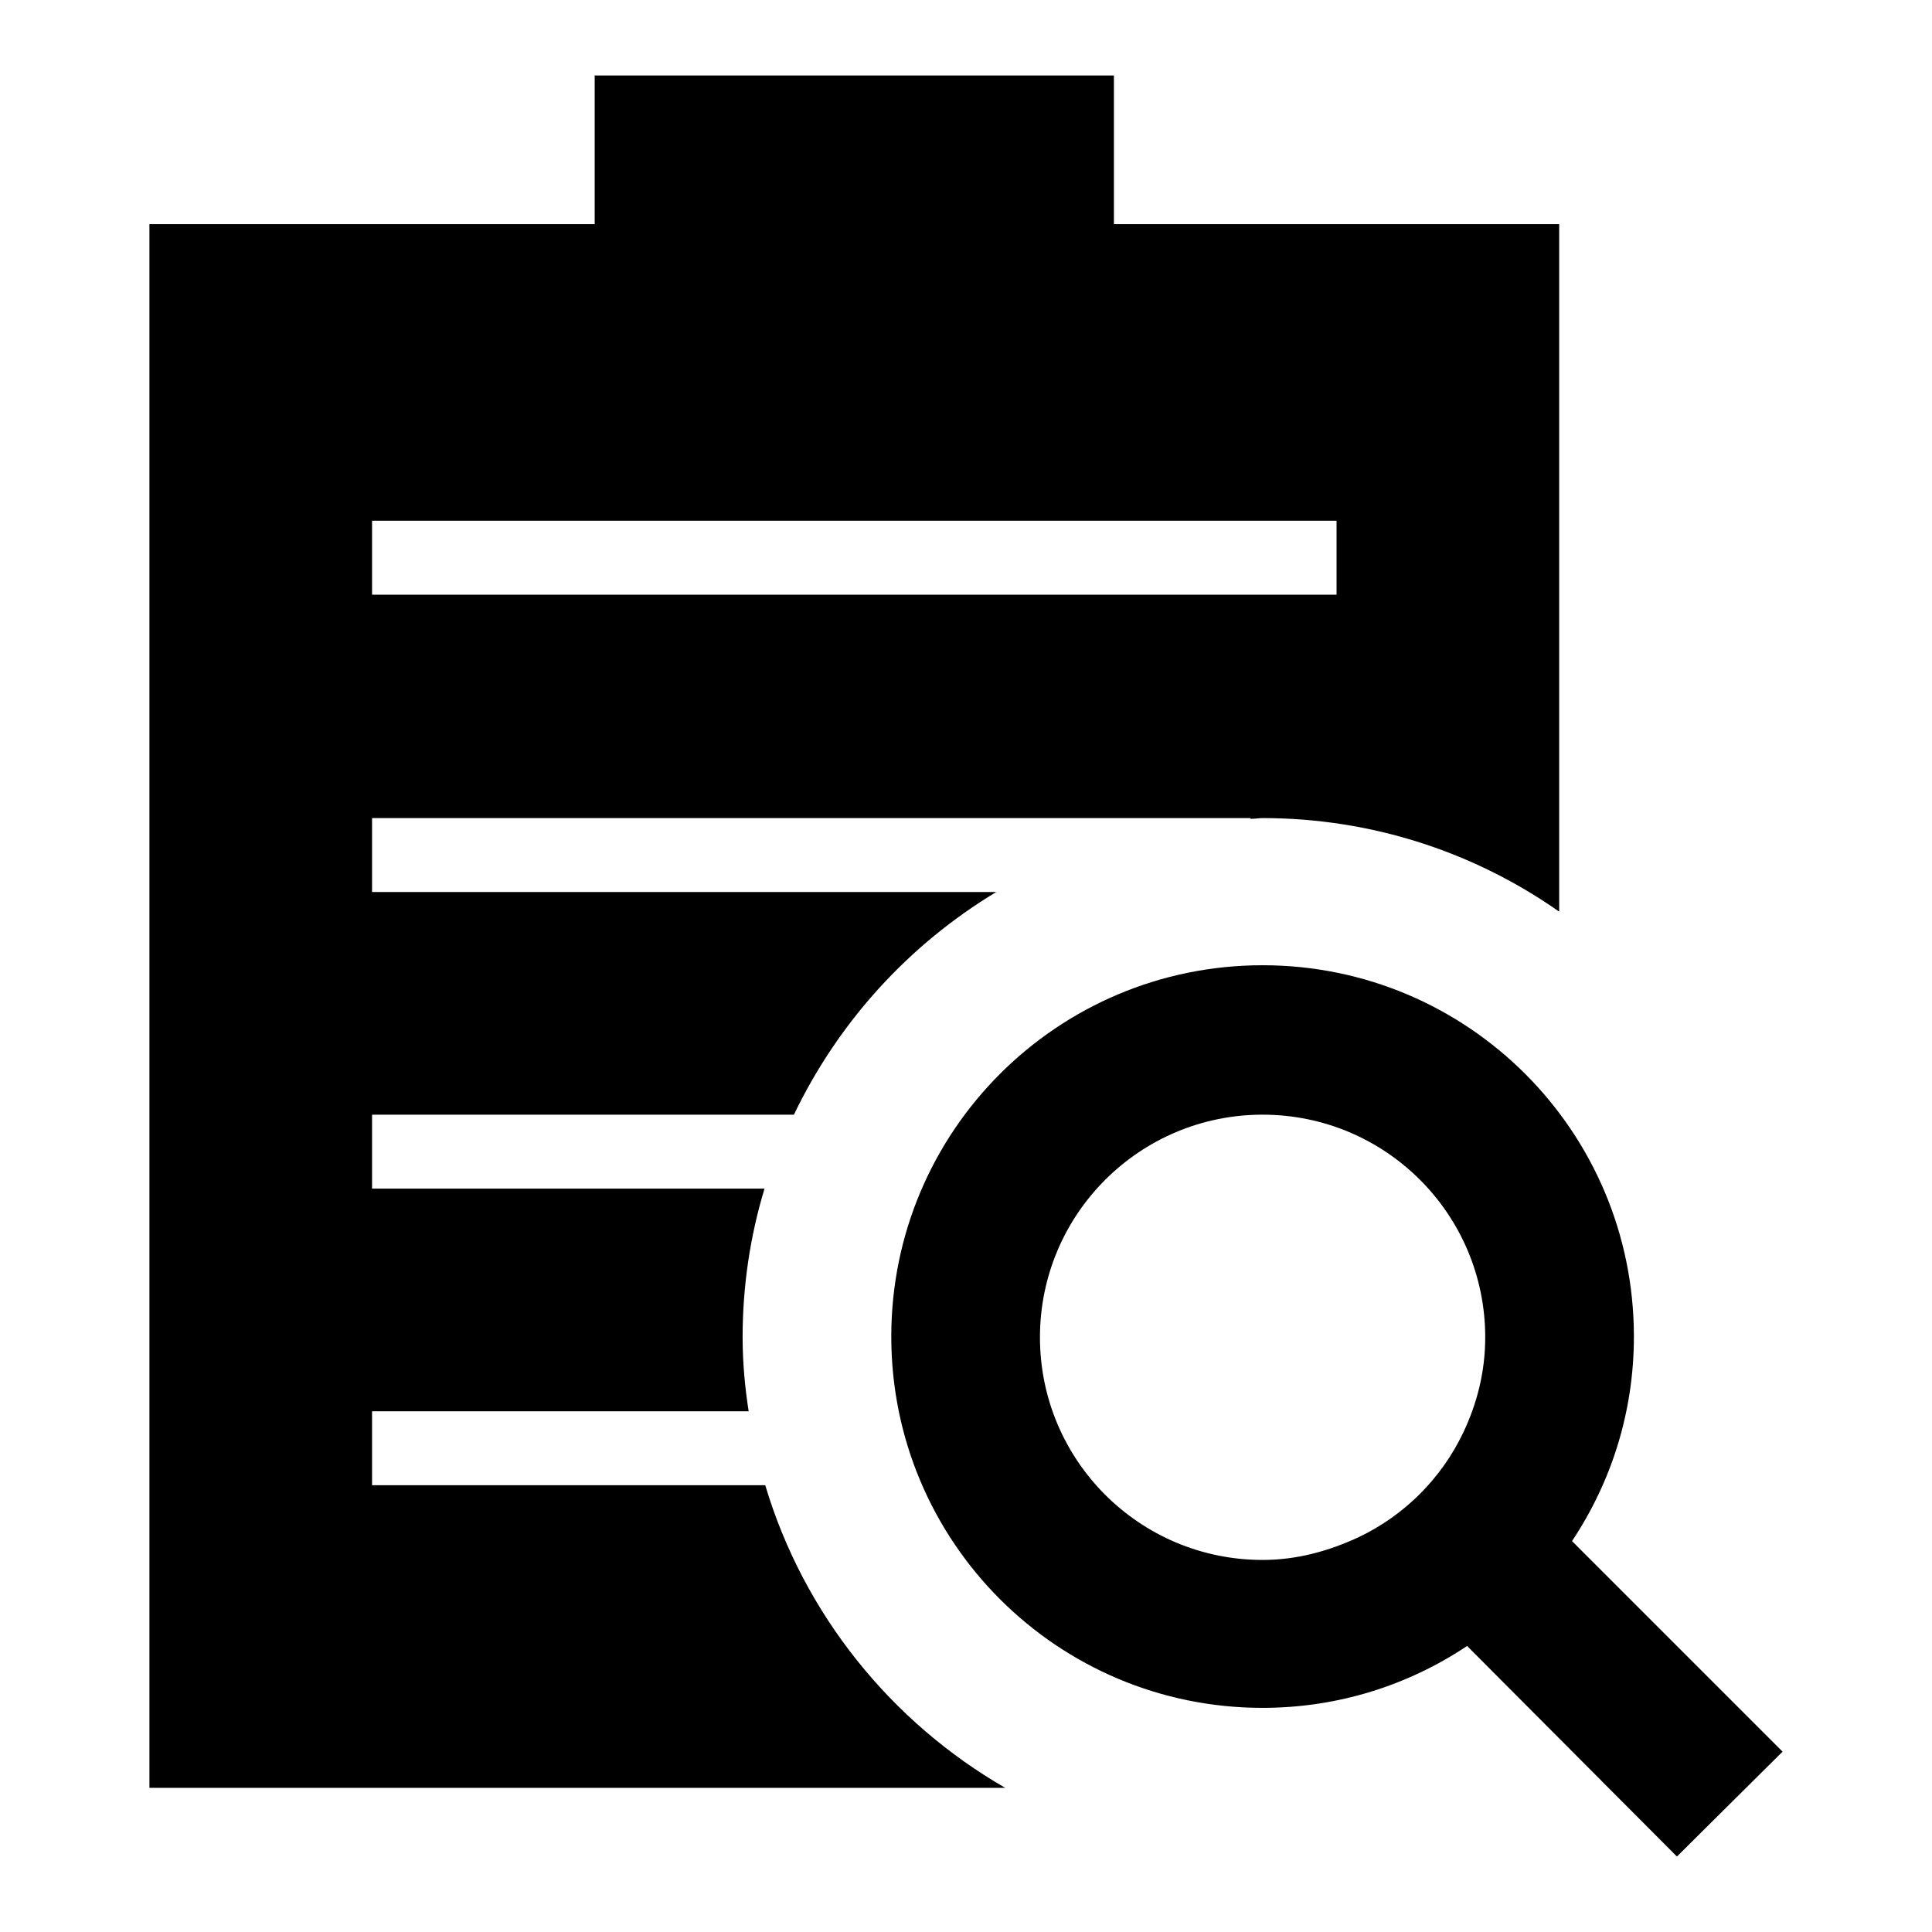
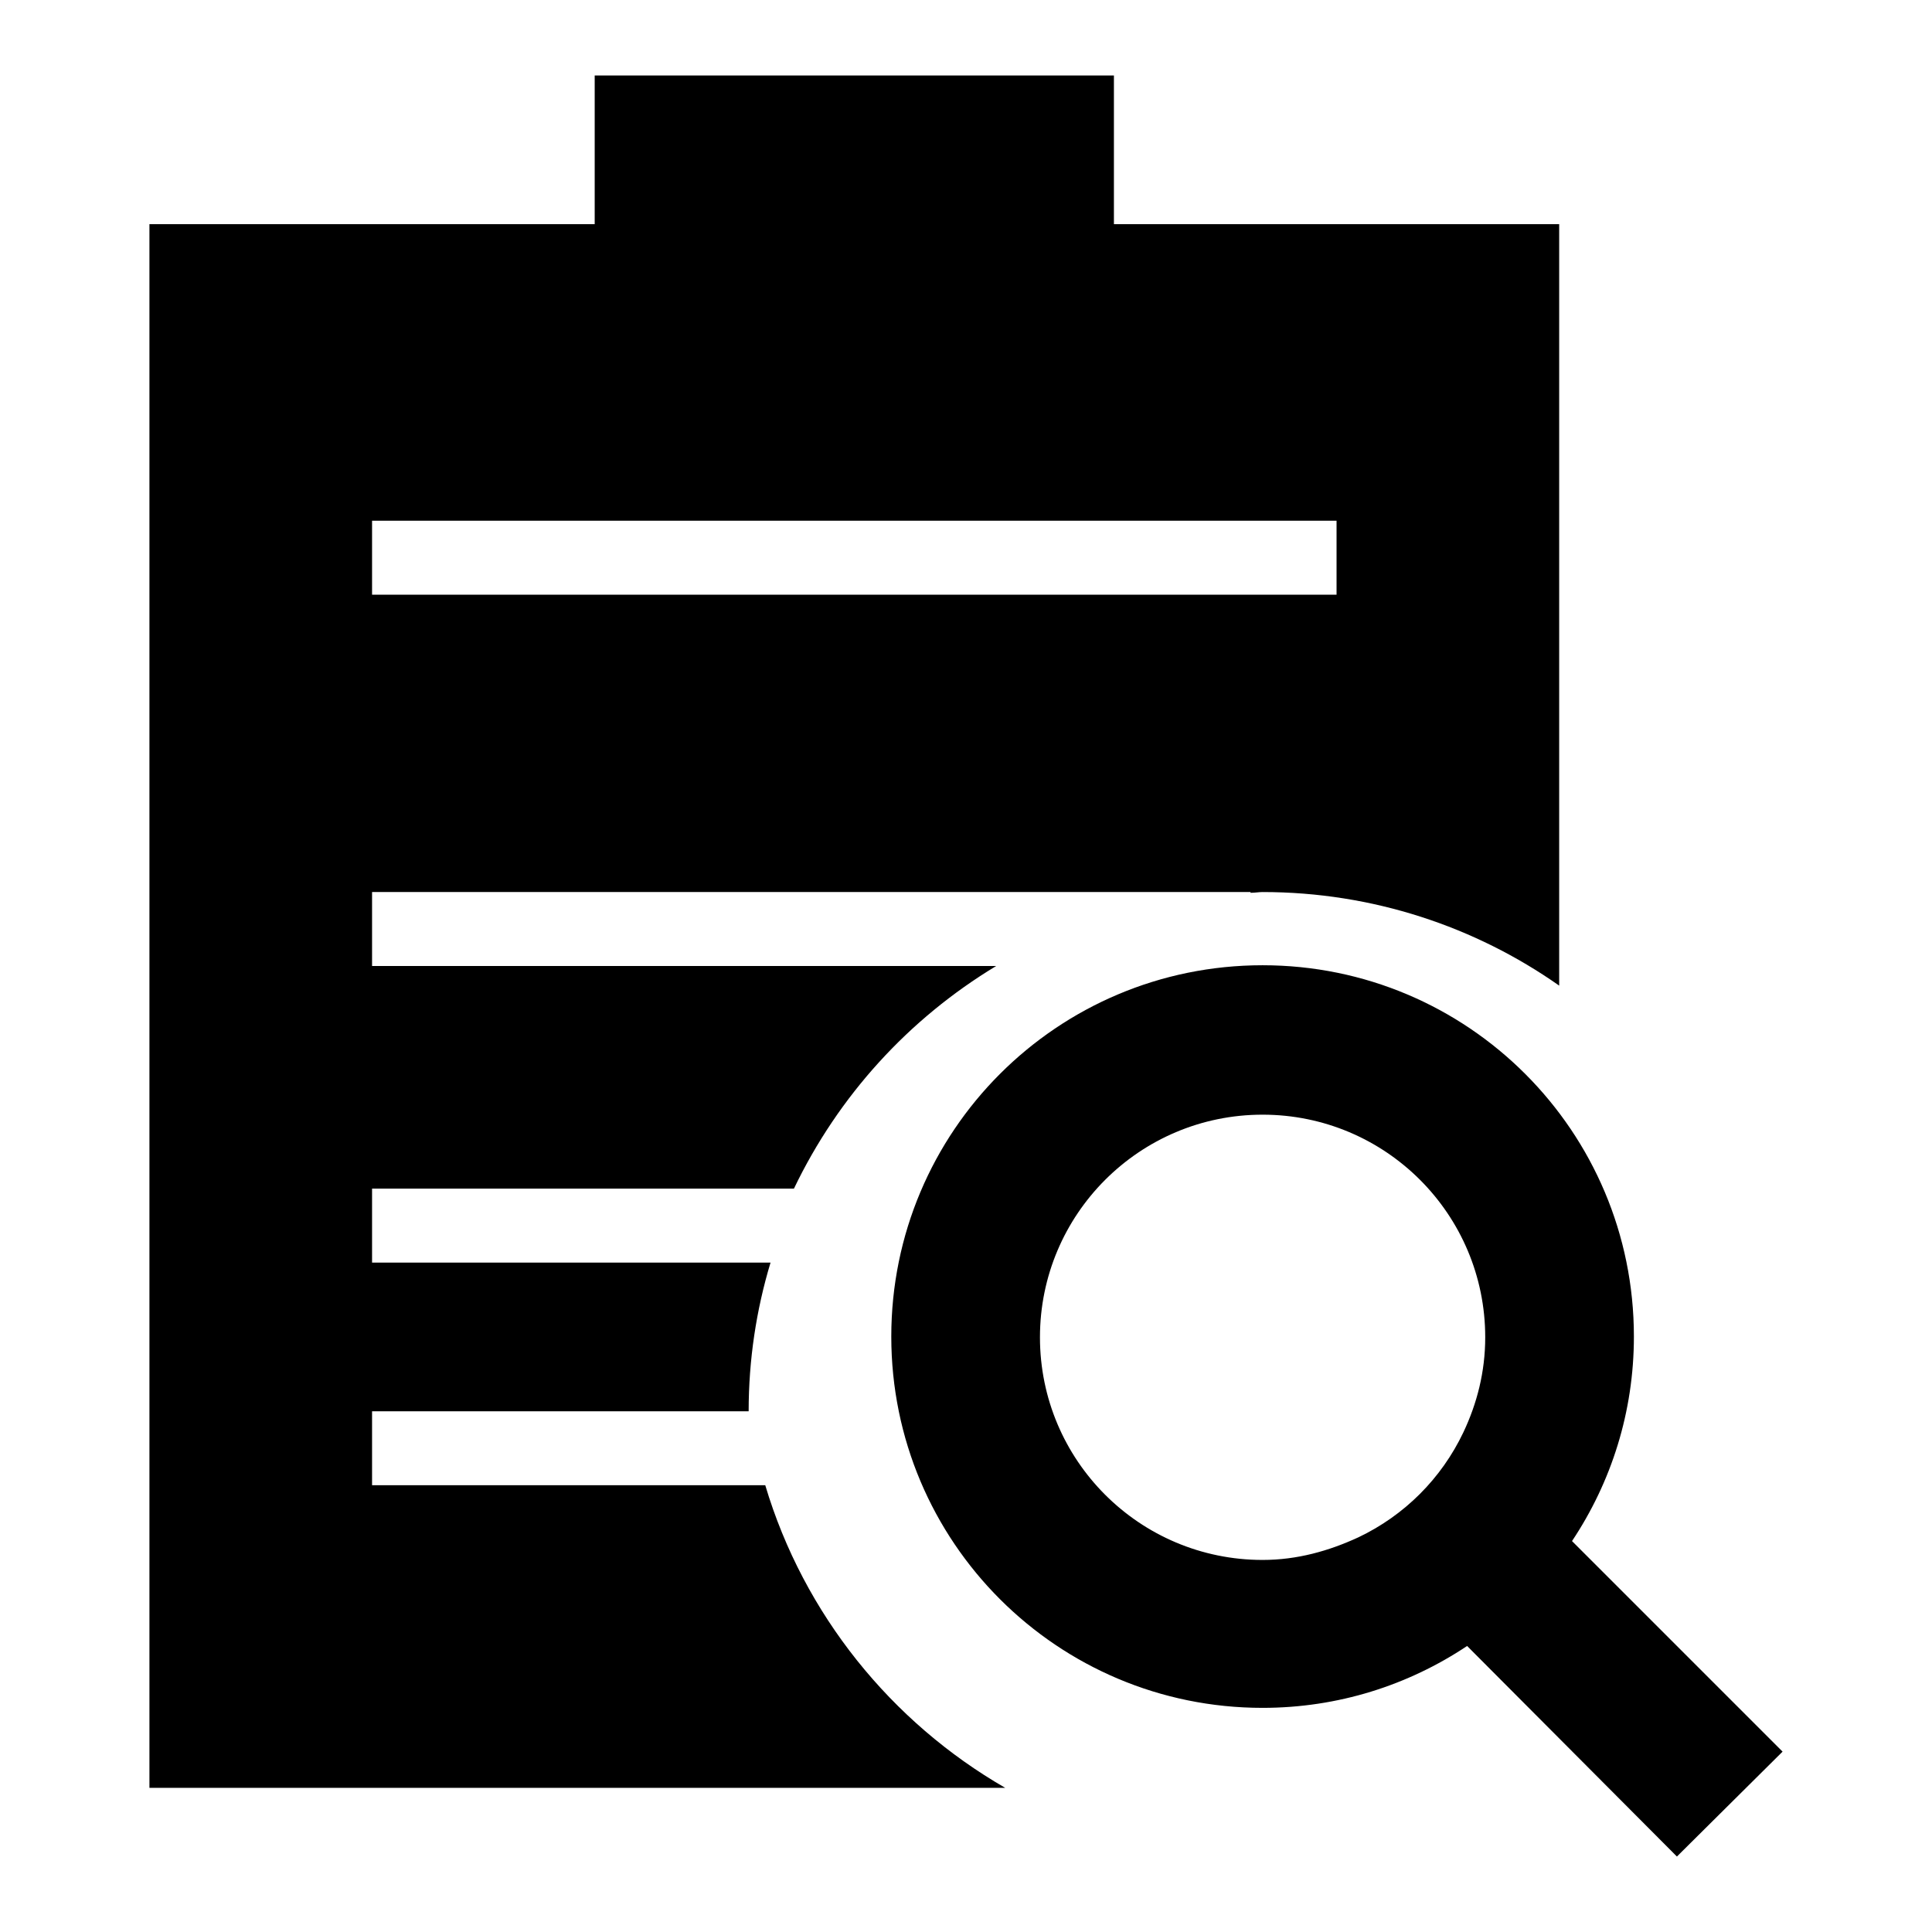
<svg xmlns="http://www.w3.org/2000/svg" version="1.1" x="0px" y="0px" viewBox="0 0 256 256" enable-background="new 0 0 256 256" xml:space="preserve">
  <g>
    <g>
-       <path fill="#000000" d="M101.4,196.8H49.3V187h49.9c-0.5-3.2-0.8-6.5-0.8-9.8c0-6.8,1-13.4,2.9-19.7H49.3v-9.8h55.9c5.9-12.3,15.2-22.5,26.8-29.5H49.3v-9.8h116.4v0.1c0.6,0,1.1-0.1,1.6-0.1c14.6,0,28.2,4.6,39.3,12.4V29.7h-59V10H78.8v19.7h-59v207.2h113.4C118.1,228.2,106.5,213.9,101.4,196.8z M49.3,69h127.8v9.8H49.3V69z M236.2,232.1l-27.9-27.9c5.2-7.8,8.2-17.1,8.2-27.1c0-27.2-22-49.2-49.2-49.2c-27.2,0-49.2,22-49.2,49.2c0,27.2,22,49.2,49.2,49.2c10,0,19.3-3,27.1-8.2l27.8,27.9L236.2,232.1z M167.3,206.7c-16.3,0-29.5-13.2-29.5-29.5c0-16.3,13.2-29.5,29.5-29.5s29.5,13.2,29.5,29.5c0,4.6-1.1,8.8-2.9,12.6l0,0c-2.9,6.1-7.8,11-13.9,13.9l0,0C176.1,205.5,171.9,206.7,167.3,206.7z" />
+       <path fill="#000000" d="M101.4,196.8H49.3V187h49.9c0-6.8,1-13.4,2.9-19.7H49.3v-9.8h55.9c5.9-12.3,15.2-22.5,26.8-29.5H49.3v-9.8h116.4v0.1c0.6,0,1.1-0.1,1.6-0.1c14.6,0,28.2,4.6,39.3,12.4V29.7h-59V10H78.8v19.7h-59v207.2h113.4C118.1,228.2,106.5,213.9,101.4,196.8z M49.3,69h127.8v9.8H49.3V69z M236.2,232.1l-27.9-27.9c5.2-7.8,8.2-17.1,8.2-27.1c0-27.2-22-49.2-49.2-49.2c-27.2,0-49.2,22-49.2,49.2c0,27.2,22,49.2,49.2,49.2c10,0,19.3-3,27.1-8.2l27.8,27.9L236.2,232.1z M167.3,206.7c-16.3,0-29.5-13.2-29.5-29.5c0-16.3,13.2-29.5,29.5-29.5s29.5,13.2,29.5,29.5c0,4.6-1.1,8.8-2.9,12.6l0,0c-2.9,6.1-7.8,11-13.9,13.9l0,0C176.1,205.5,171.9,206.7,167.3,206.7z" />
    </g>
  </g>
</svg>